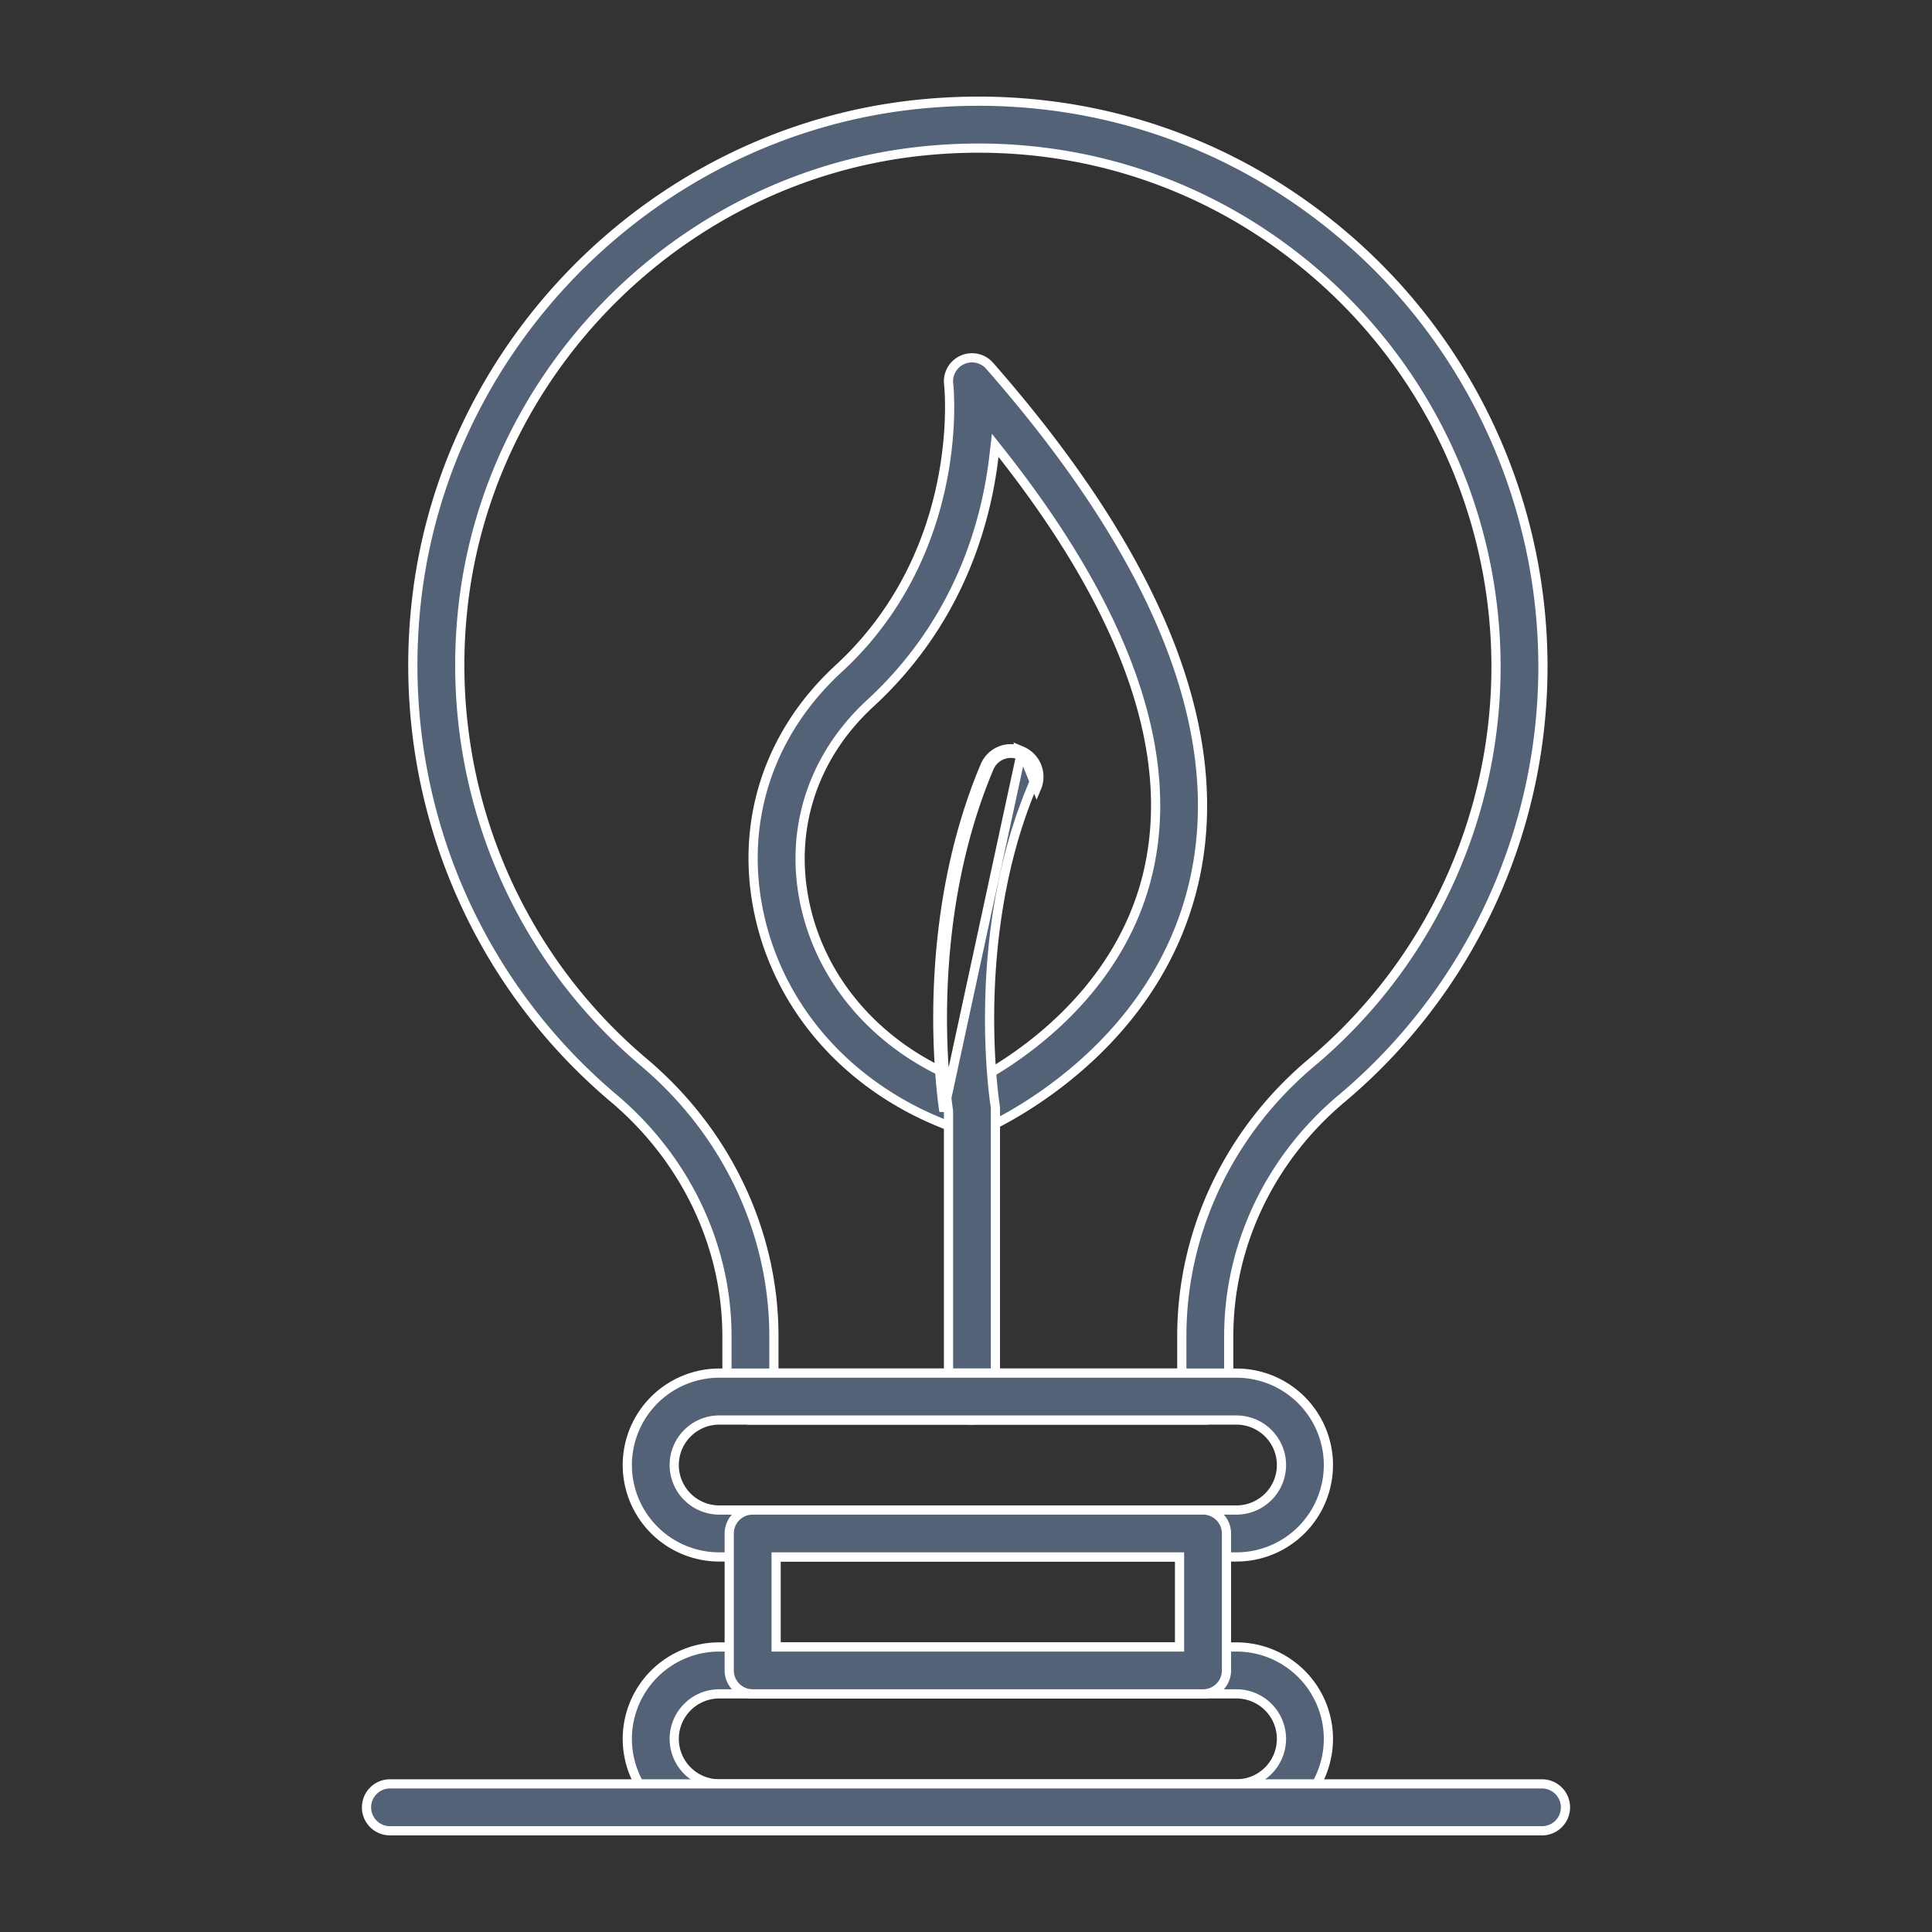
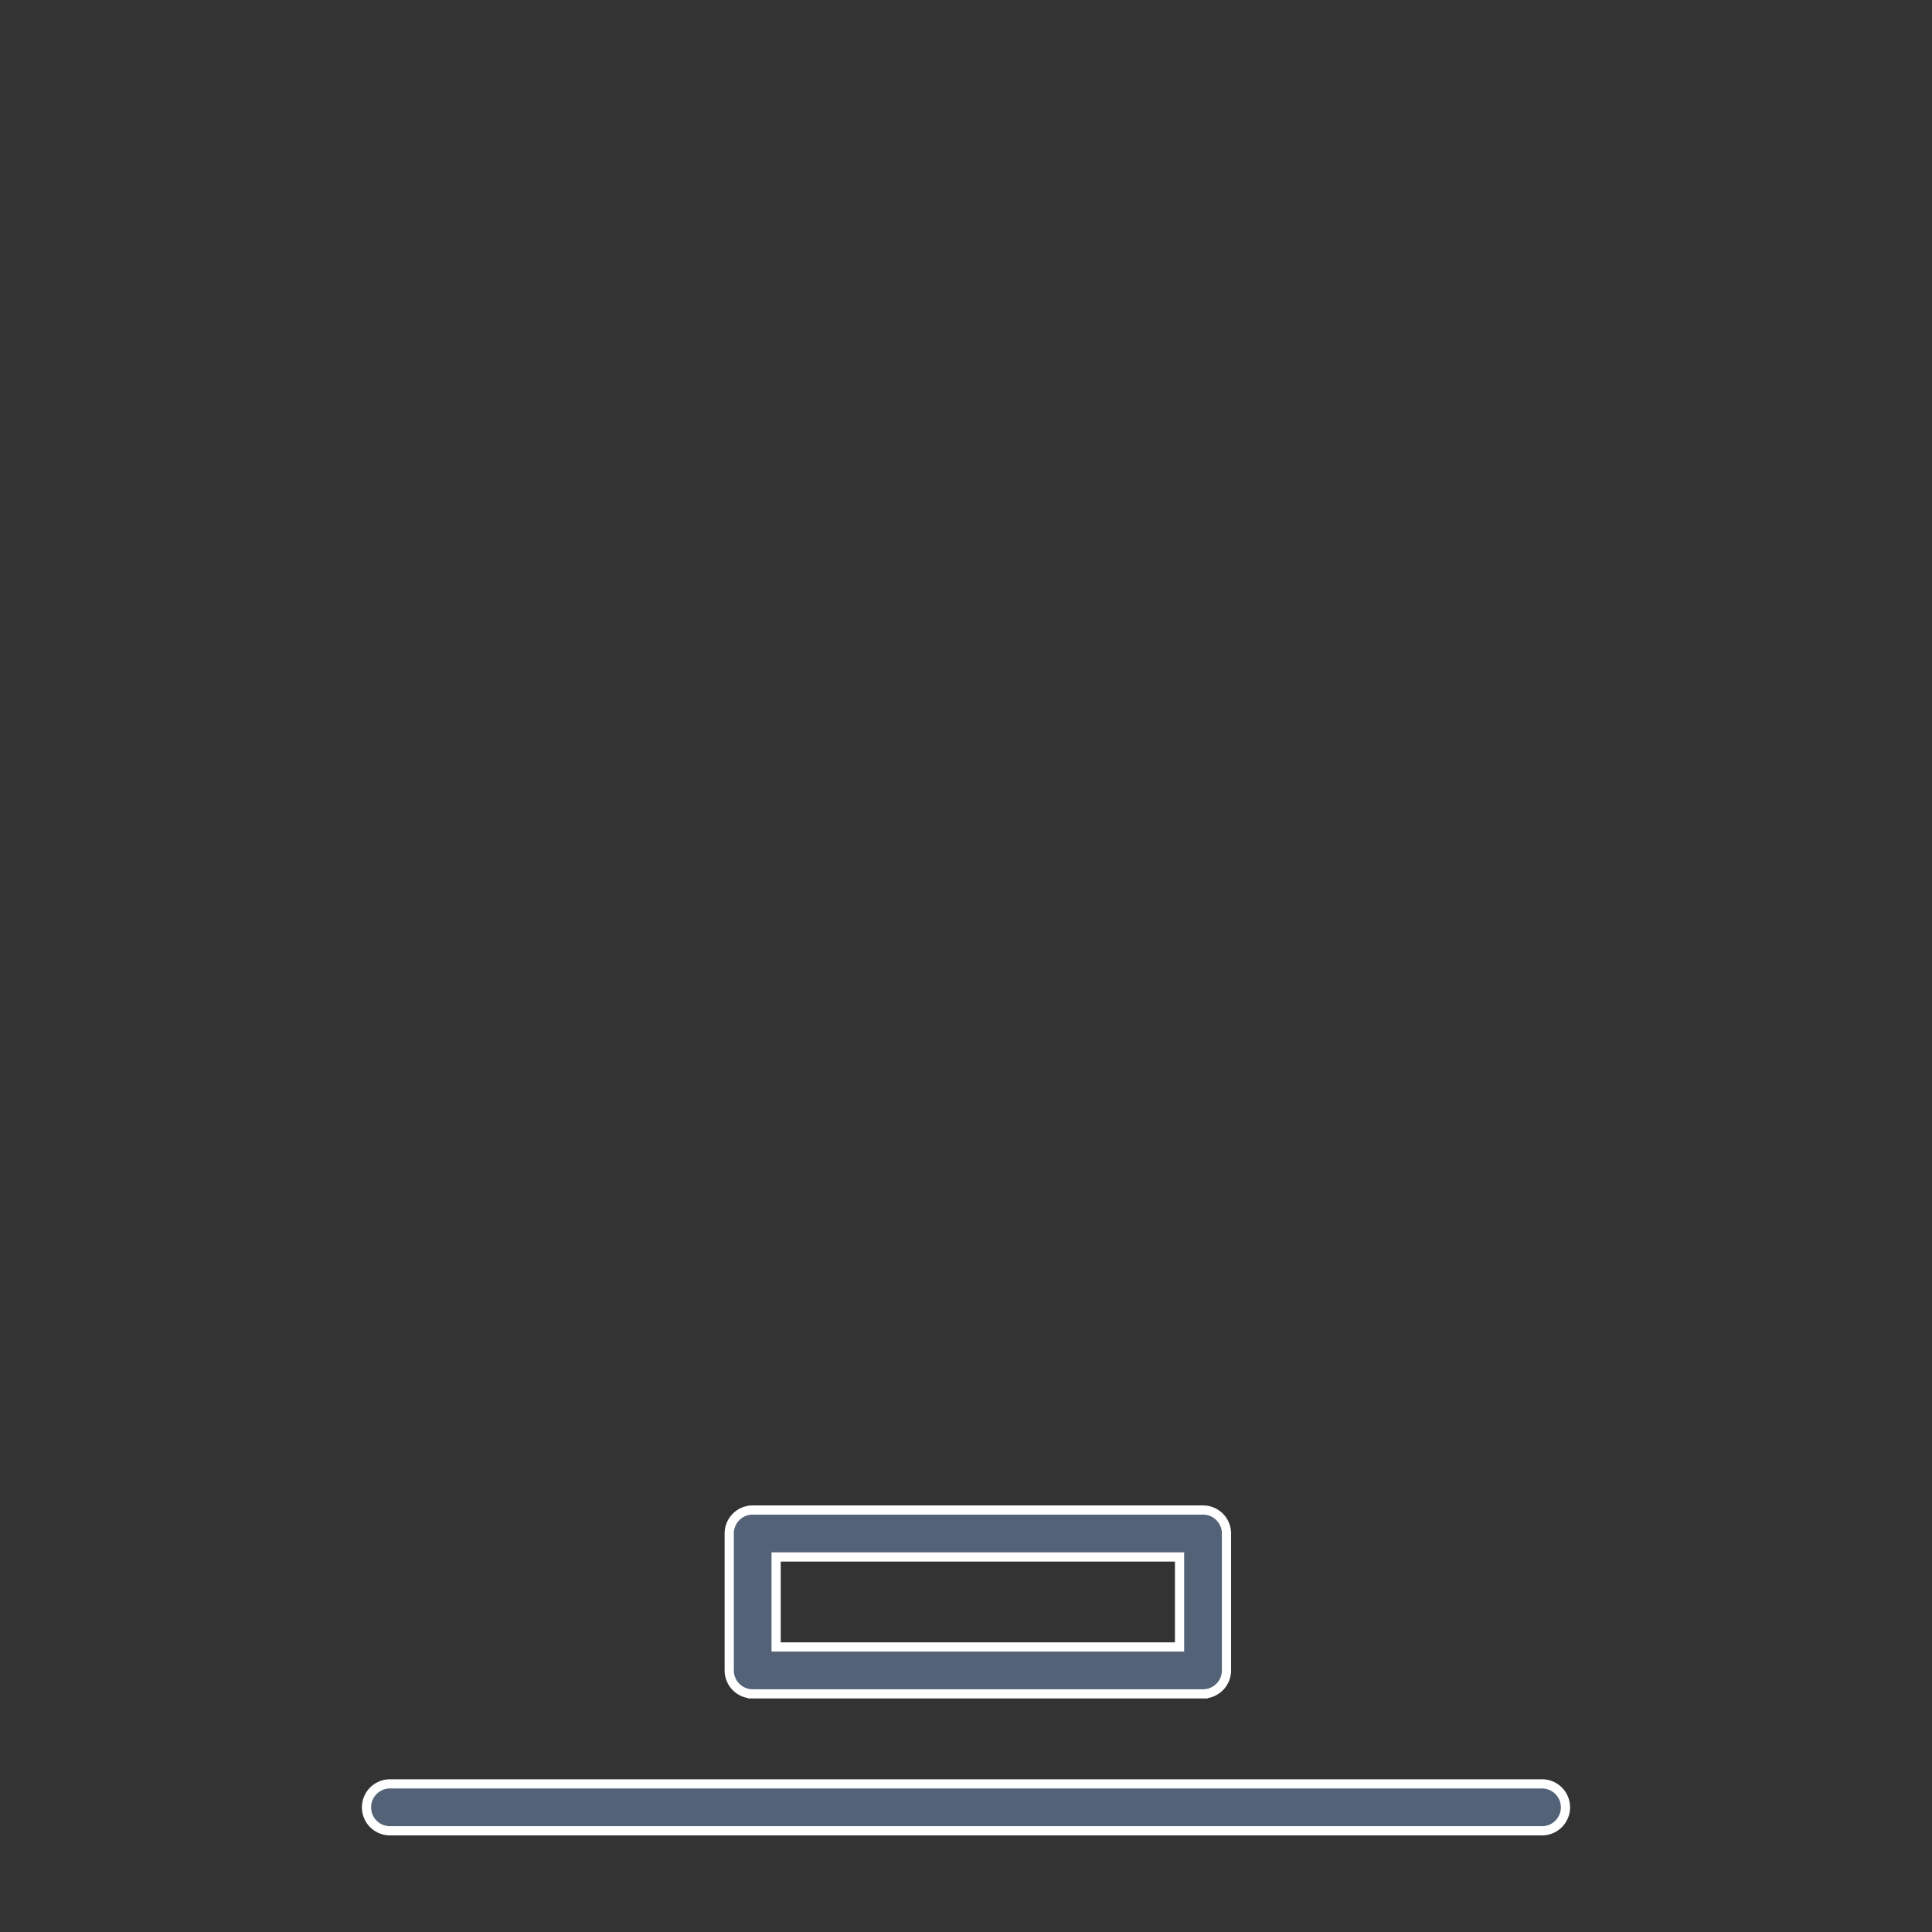
<svg xmlns="http://www.w3.org/2000/svg" width="126" height="126" fill="none">
  <rect width="100%" height="100%" fill="#333333" stroke="none" />
-   <path fill="#546277" stroke="#fff" stroke-width=".6" d="M62.918 73.788h-.001c-6.955-2.253-11.953-7.535-13.394-14.116-1.309-5.977.569-11.826 5.163-16.058 8.345-7.687 7.203-18.397 7.183-18.567a1.532 1.532 0 0 1 2.67-1.193C75.661 36.54 80.09 47.856 77.87 57.514c-1.303 5.668-4.654 9.676-7.75 12.296-3.095 2.621-5.92 3.841-6.137 3.933a1.53 1.53 0 0 1-1.065.045Zm2.437-44.172-.45-.571-.084.722c-.51 4.387-2.314 10.803-8.061 16.098-3.765 3.468-5.318 8.265-4.247 13.152 1.162 5.308 5.133 9.603 10.659 11.622l.123.045.116-.06c2.164-1.104 9.574-5.436 11.486-13.833 1.774-7.795-1.482-16.931-9.542-27.175Z" />
-   <path fill="#546277" stroke="#fff" stroke-width=".6" d="M64.513 50.066a1.53 1.53 0 0 1 2.82 1.19c-4.154 9.85-2.453 20.712-2.435 20.829v.002q.021.12.021.246V91.08a1.53 1.53 0 1 1-3.06 0V72.452l-.004-.022c-.22-1.469-1.62-12.221 2.658-22.364Zm0 0-.276-.116m.276.116-.276-.116m0 0a1.83 1.83 0 0 1 2.398-.975m-2.398.975c-4.311 10.22-2.9 21.043-2.678 22.524l5.076-23.5m0 0a1.83 1.83 0 0 1 .974 2.399z" />
-   <path fill="#546277" stroke="#fff" stroke-width=".6" d="M50.472 89.25v.3h26.603v-2.408c0-6.816 3.073-13.313 8.438-17.826a33.72 33.72 0 0 0 12.053-25.861 33.85 33.85 0 0 0-11.258-25.182c-7.252-6.495-16.632-9.475-26.392-8.397-15.39 1.701-27.876 14.088-29.692 29.457l.298.035-.298-.035C28.88 50.73 33.276 61.925 41.988 69.279c5.394 4.552 8.484 11.065 8.484 17.866zm37.877-73.257.2-.223-.2.223a36.9 36.9 0 0 1 12.277 27.462 36.78 36.78 0 0 1-13.143 28.203c-4.668 3.926-7.348 9.569-7.348 15.485v3.938a1.53 1.53 0 0 1-1.53 1.53H48.94a1.53 1.53 0 0 1-1.53-1.53v-3.936c0-5.904-2.7-11.563-7.396-15.528l-.194.23.194-.23c-9.5-8.018-14.297-20.22-12.83-32.643C29.165 22.208 42.79 8.69 59.58 6.834c10.64-1.171 20.86 2.076 28.77 9.16Z" />
-   <path fill="#546277" stroke="#fff" stroke-width=".6" d="M80.64 101.54H46.907a6 6 0 0 1-5.996-5.995 6 6 0 0 1 5.996-5.994H80.64a6 6 0 0 1 5.995 5.994 6 6 0 0 1-5.995 5.995Zm-33.734-8.93a2.94 2.94 0 0 0-2.935 2.935 2.94 2.94 0 0 0 2.935 2.935H80.64a2.94 2.94 0 0 0 2.935-2.935 2.94 2.94 0 0 0-2.935-2.934zM80.64 119.4H46.907a6 6 0 0 1-5.996-5.995 6 6 0 0 1 5.996-5.995H80.64a6 6 0 0 1 5.995 5.995 6 6 0 0 1-5.995 5.995Zm-33.734-8.93a2.94 2.94 0 0 0-2.935 2.935 2.94 2.94 0 0 0 2.935 2.935H80.64a2.94 2.94 0 0 0 2.935-2.935 2.94 2.94 0 0 0-2.935-2.935z" />
  <path fill="#546277" stroke="#fff" stroke-width=".6" d="M50.618 107.11v.3h26.309v-5.87h-26.31v5.57Zm27.84 3.36h-29.37a1.53 1.53 0 0 1-1.53-1.53v-8.93c0-.845.685-1.53 1.53-1.53h29.37c.844 0 1.53.685 1.53 1.53v8.93a1.53 1.53 0 0 1-1.53 1.53ZM100.566 119.4H25.433a1.53 1.53 0 1 1 0-3.06h75.133a1.53 1.53 0 1 1 0 3.06Z" />
</svg>